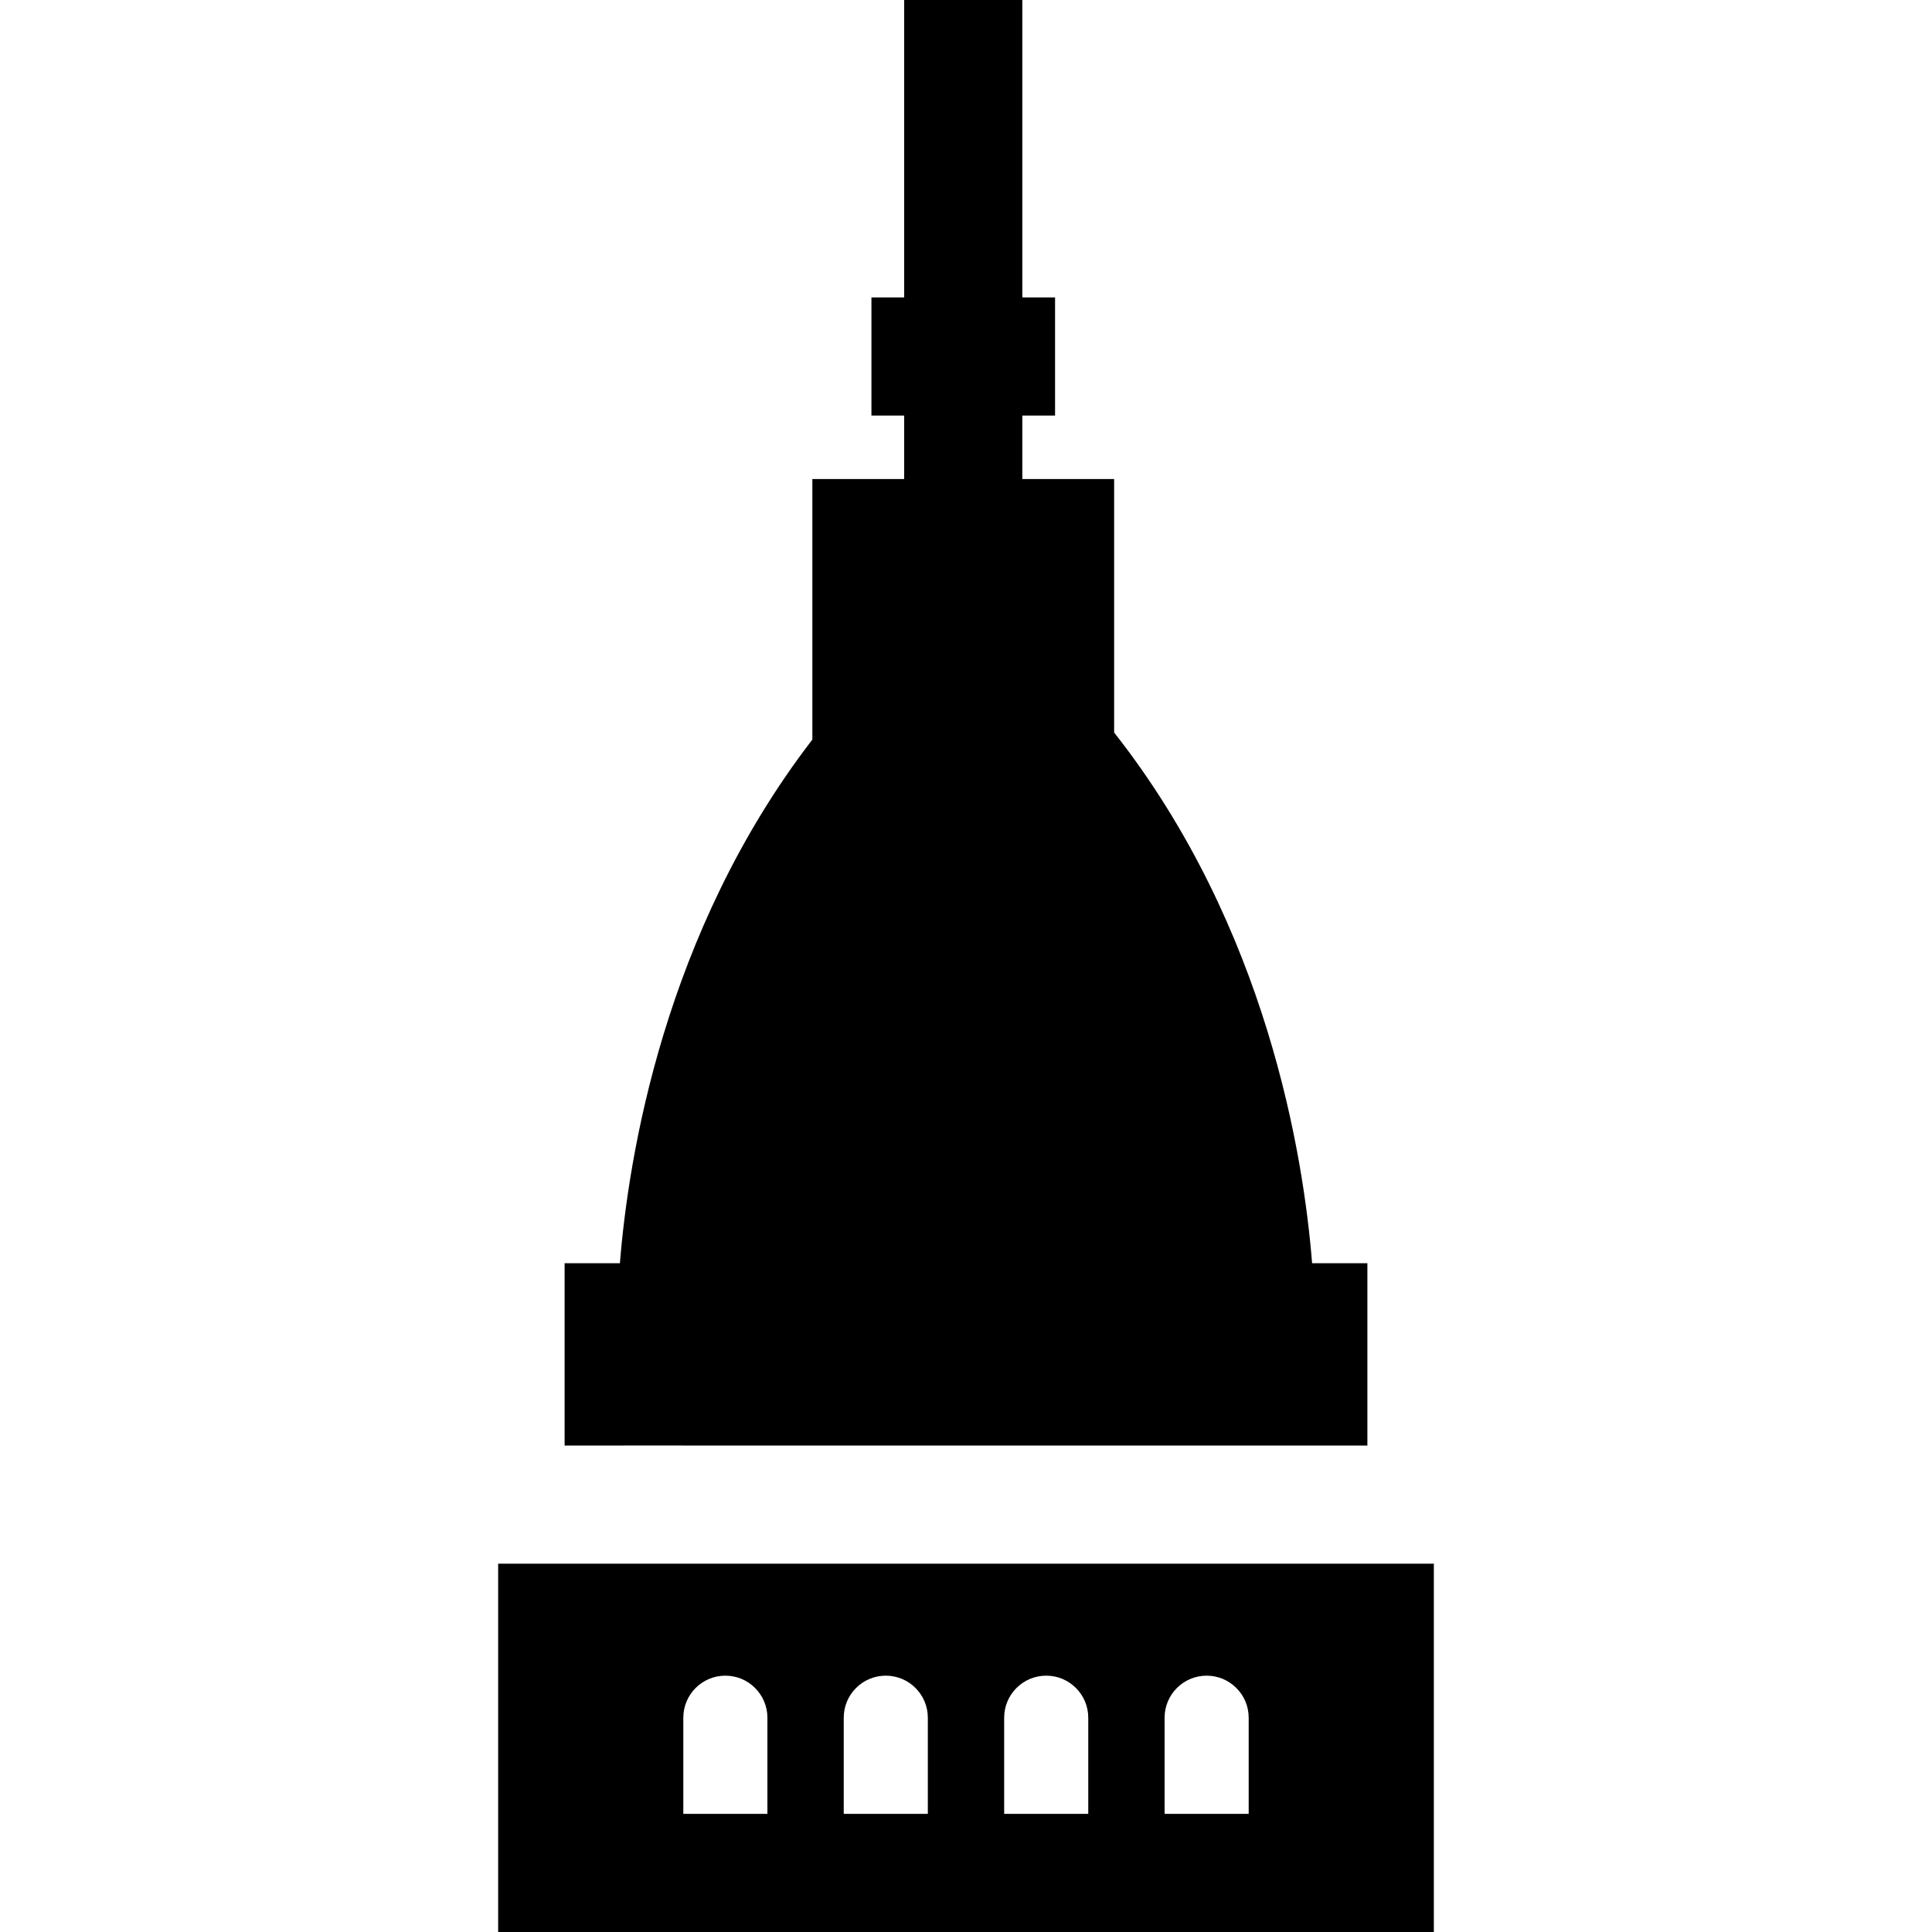
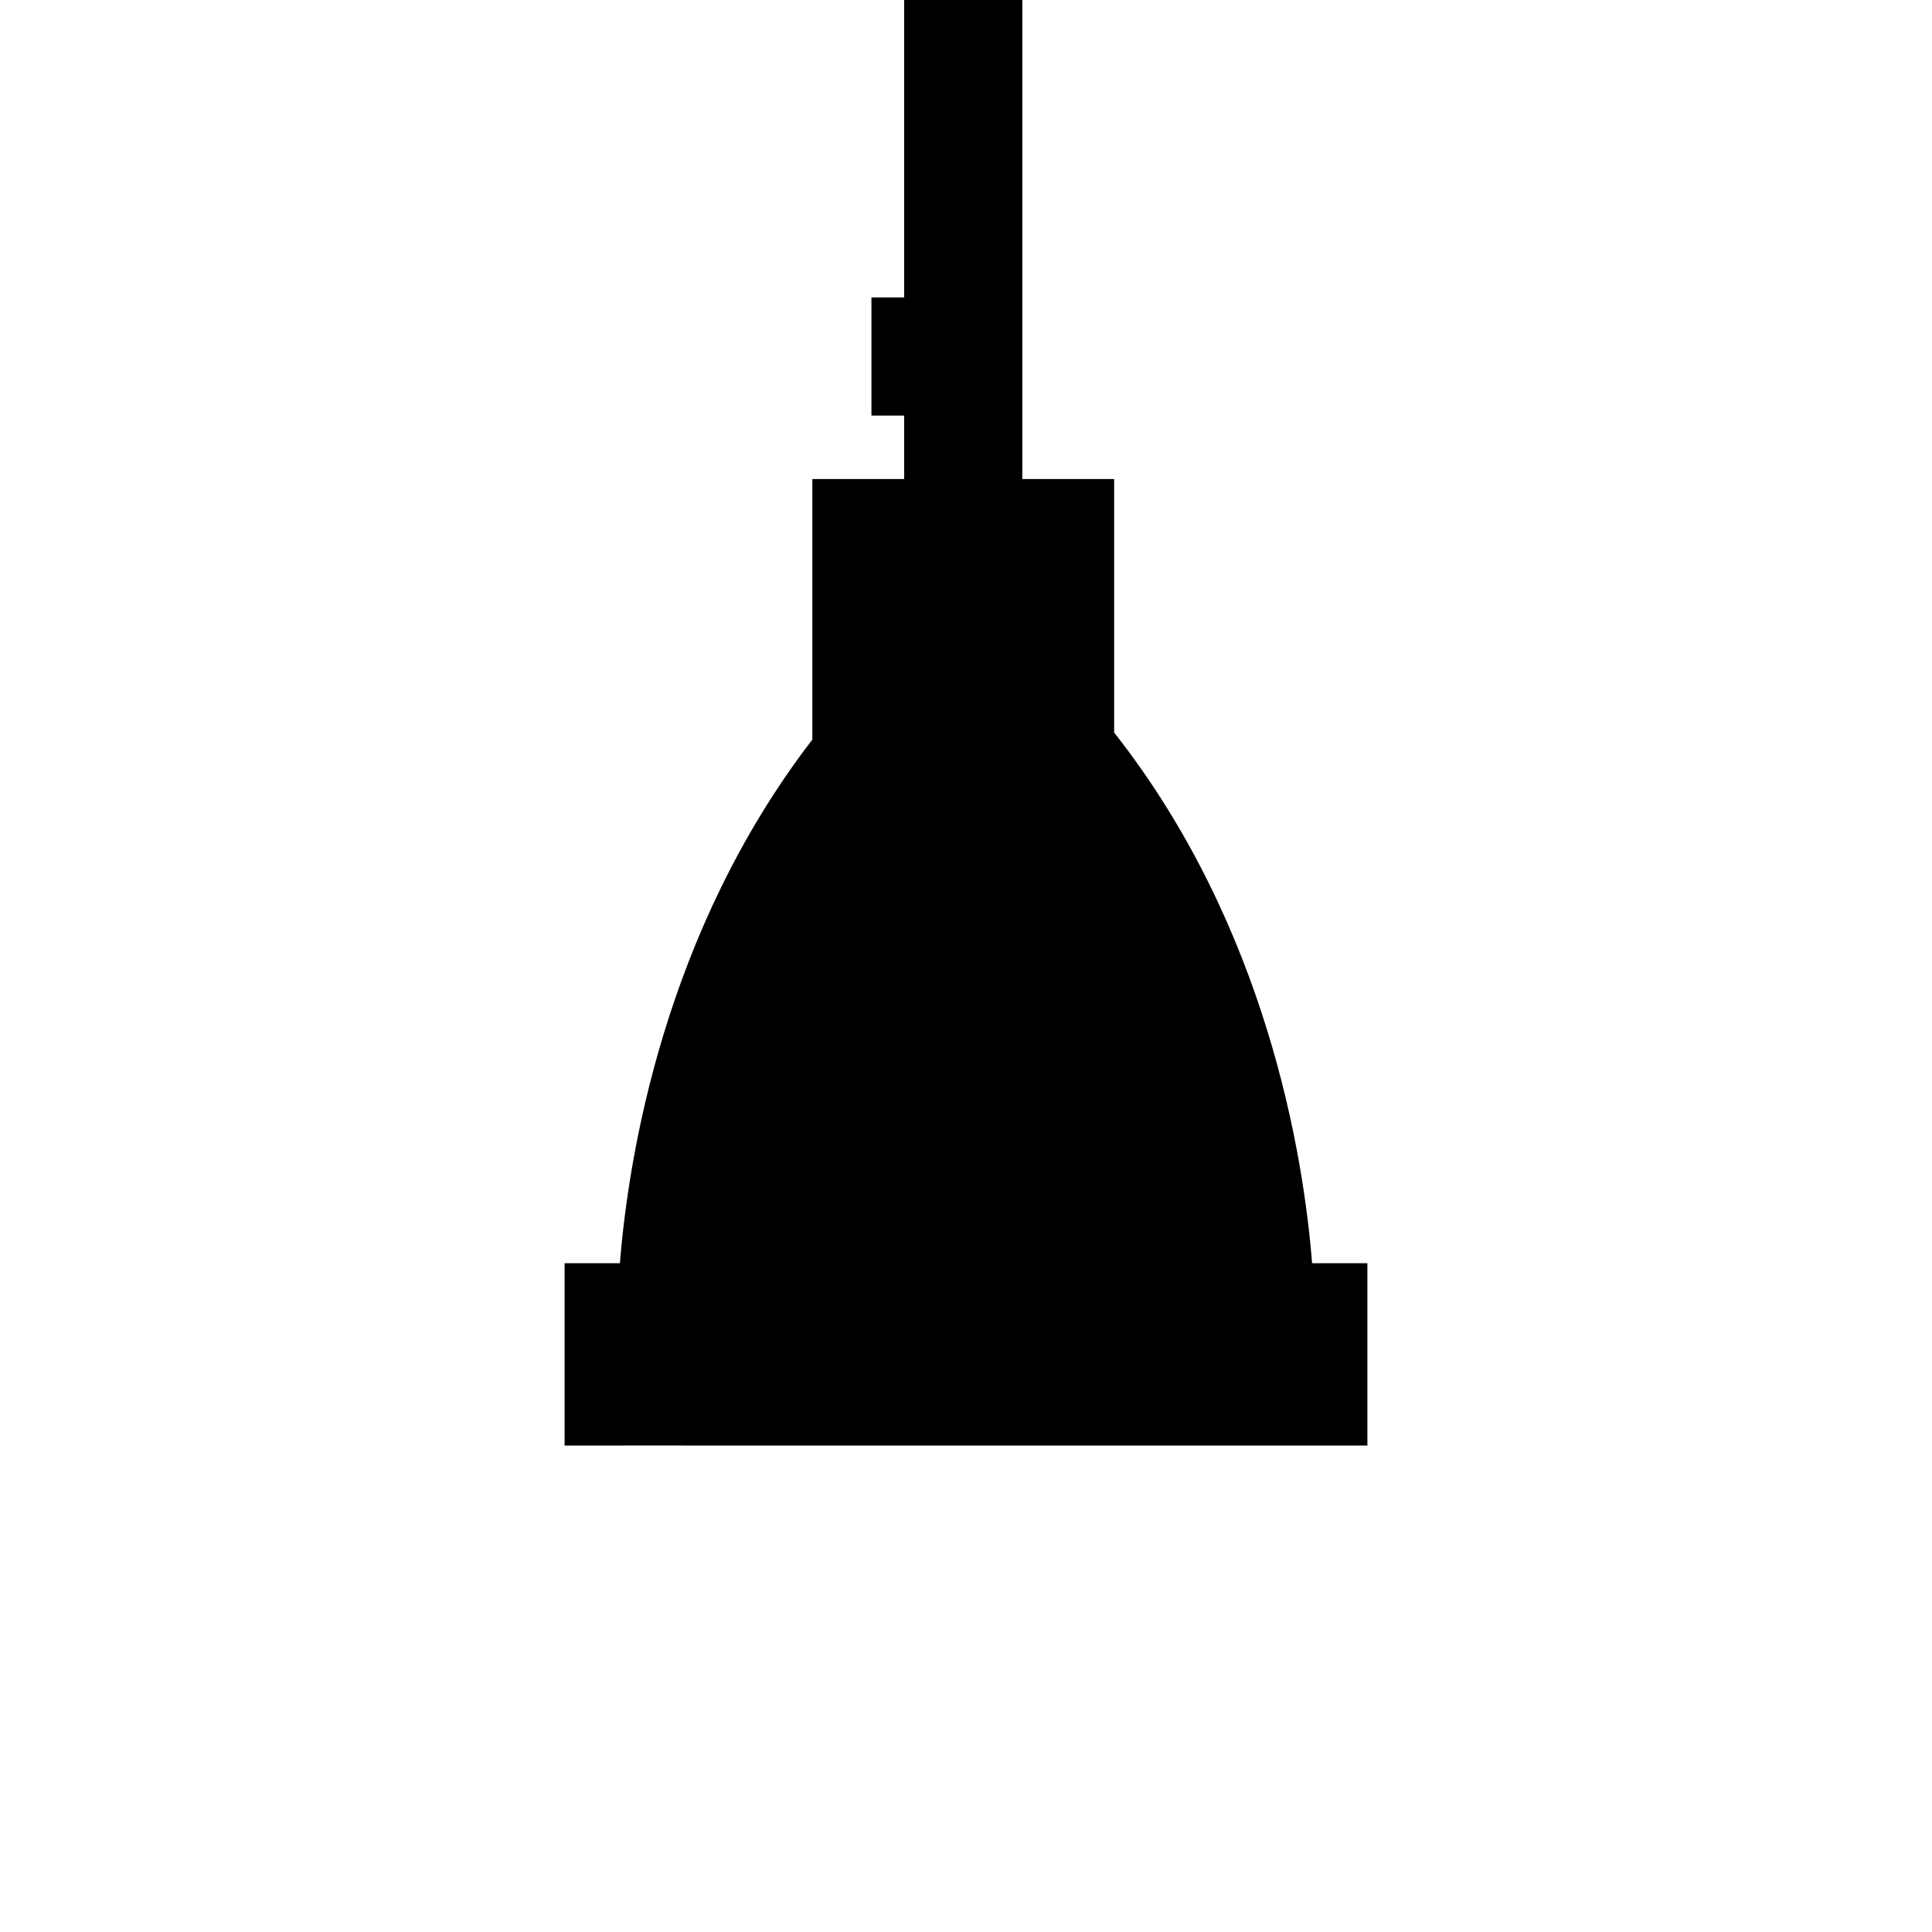
<svg xmlns="http://www.w3.org/2000/svg" fill="#000000" height="800px" width="800px" version="1.1" id="Layer_1" viewBox="0 0 512 512" xml:space="preserve">
  <g>
    <g>
      <g>
-         <path d="M364.327,414.393H348.67H163.33h-15.657h-15.657V512h247.968v-97.607H364.327z M203.371,480.686h-22.285v-25.479     c0-6.148,4.989-11.138,11.138-11.138c3.079,0,5.866,1.242,7.881,3.267c2.015,2.015,3.267,4.802,3.267,7.87V480.686z      M245.885,480.686H223.6v-25.479c0-6.148,4.989-11.138,11.137-11.138c3.079,0,5.866,1.242,7.881,3.267     c2.025,2.015,3.267,4.802,3.267,7.87V480.686z M288.4,480.686h-22.285v-25.479c0-6.148,4.989-11.138,11.148-11.138     c3.079,0,5.856,1.242,7.87,3.267c2.015,2.015,3.267,4.802,3.267,7.87V480.686z M330.914,480.686h-22.285v-25.479     c0-6.148,4.989-11.138,11.148-11.138c3.069,0,5.856,1.242,7.87,3.267c2.025,2.015,3.267,4.802,3.267,7.87V480.686z" />
-         <path d="M180.94,383.079H331.06h15.657h15.657v-48.318H347.72c-2.255-28.308-11.889-89.079-52.462-140.633v-67.18h-24.33v-16.815     h8.675V78.819h-8.675V0h-31.314v78.819h-8.675v31.314h8.675v16.815h-24.332v69.048c-39.352,51.136-48.767,110.801-51.001,138.764     h-14.655v48.318h15.657H180.94z" />
+         <path d="M180.94,383.079H331.06h15.657h15.657v-48.318H347.72c-2.255-28.308-11.889-89.079-52.462-140.633v-67.18h-24.33v-16.815     h8.675h-8.675V0h-31.314v78.819h-8.675v31.314h8.675v16.815h-24.332v69.048c-39.352,51.136-48.767,110.801-51.001,138.764     h-14.655v48.318h15.657H180.94z" />
      </g>
    </g>
  </g>
</svg>